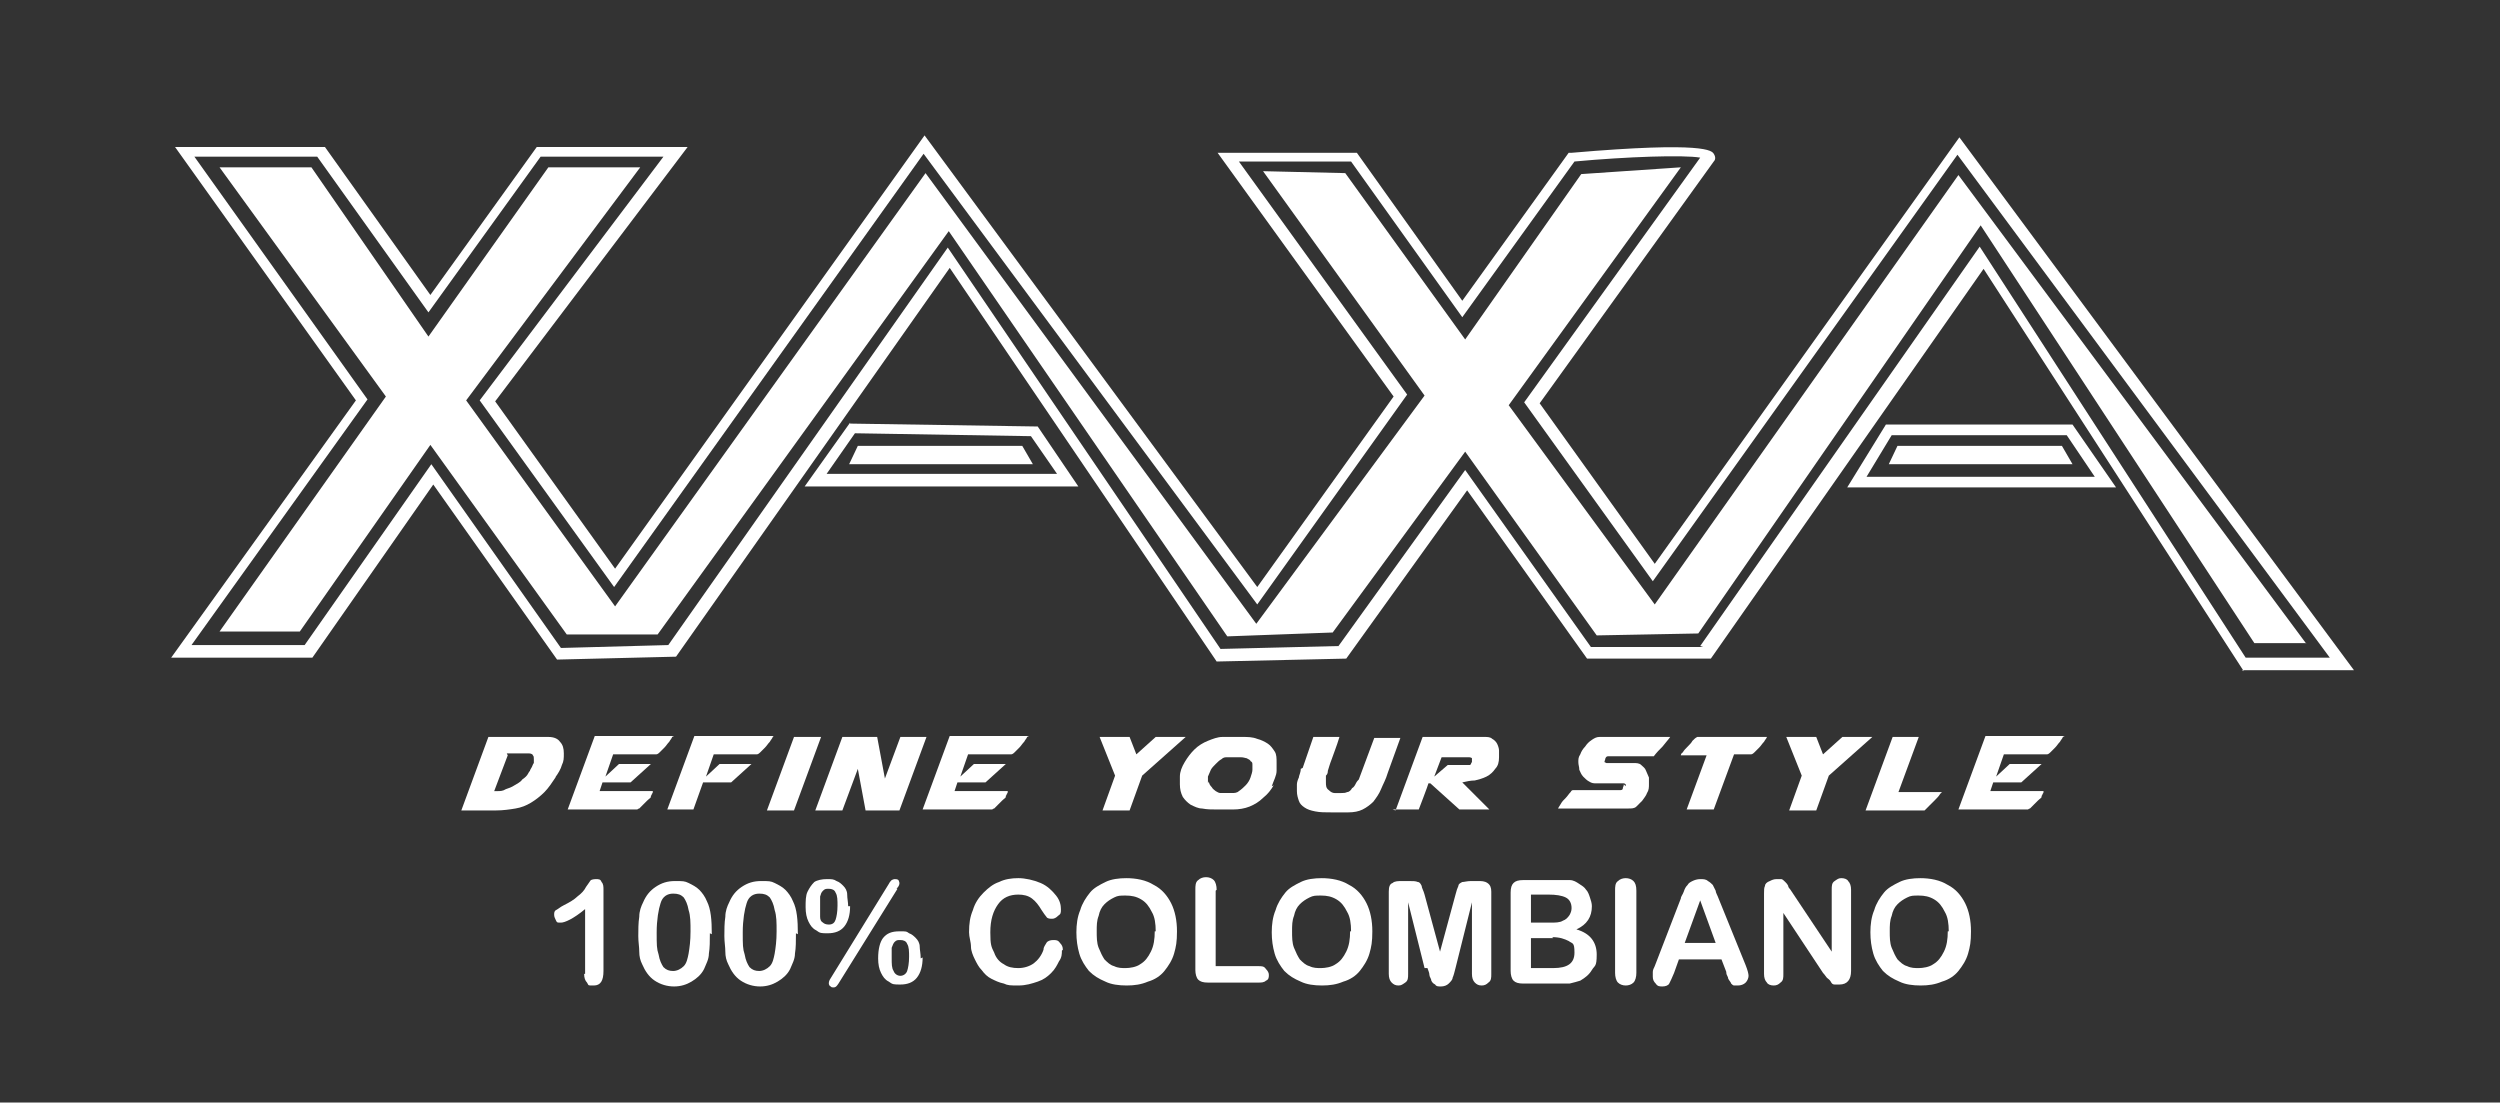
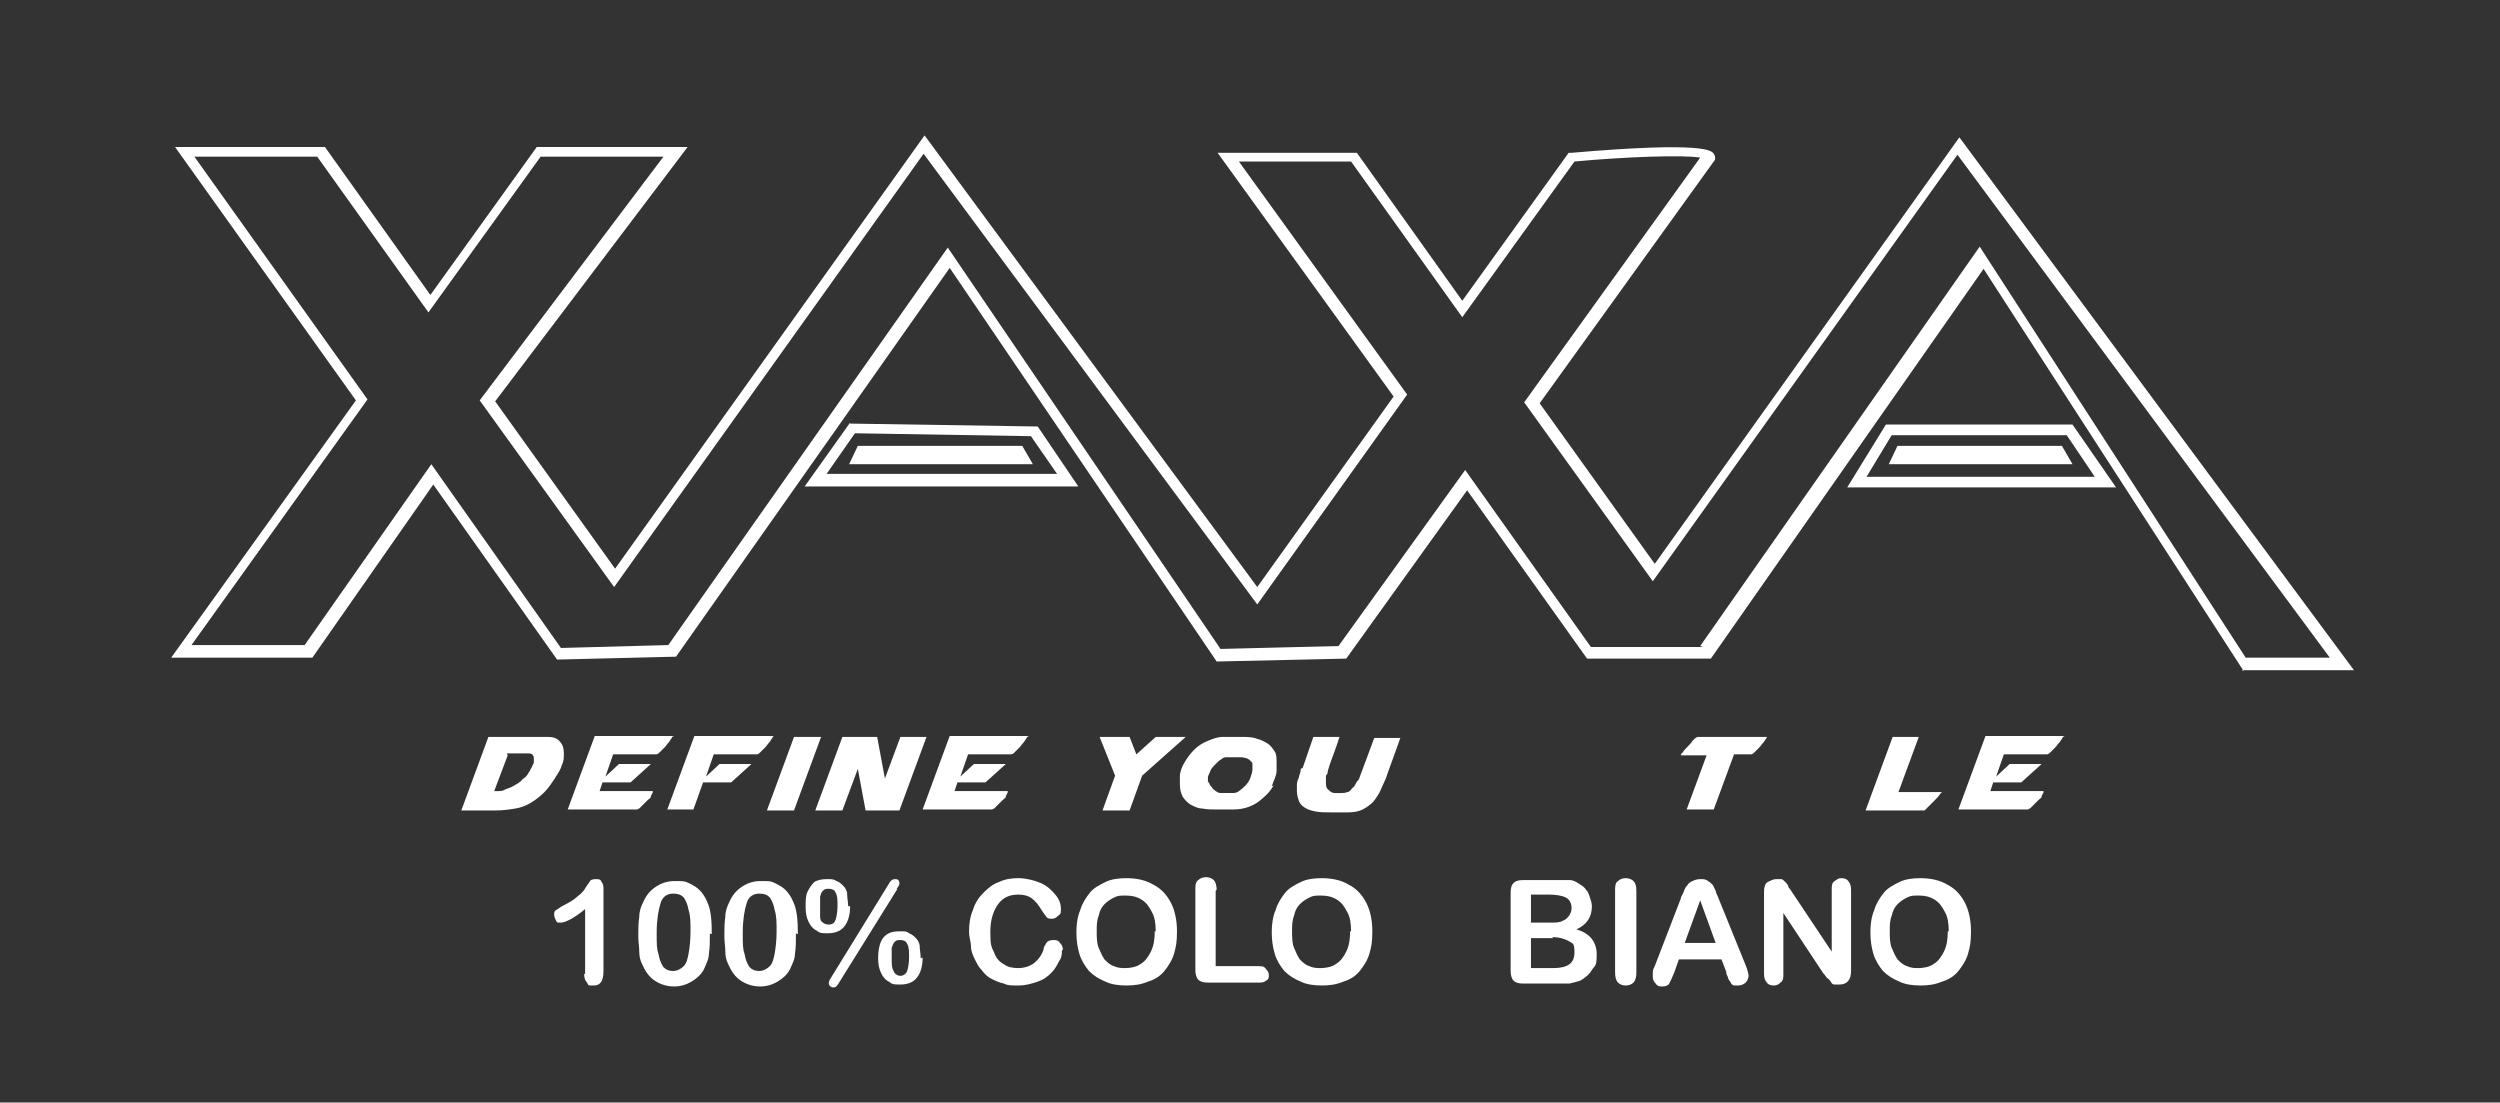
<svg xmlns="http://www.w3.org/2000/svg" id="Capa_1" data-name="Capa 1" viewBox="0 0 258.5 114">
  <rect x="0" y="0" width="258.5" height="114" fill="#333333" stroke="none" />
  <defs>
    <style>      .cls-1 {        fill: #fff;        stroke-width: 0px;      }    </style>
  </defs>
  <path class="cls-1" d="M231.8,69.3h11.6s-40.8-55.1-40.8-55.1l-31.5,44.1-11.9-16.6,18-25c.2-.2.2-.5,0-.8-.2-.3-.8-1.3-14.7-.1h-.3s-11,15.3-11,15.3l-10.9-15.3h-14.4s18.2,25.2,18.2,25.2l-14.1,19.7L95.6,14l-32,44.8-12.4-17.3,19.9-26.3h-15.6s-11,15.3-11,15.3l-10.9-15.3h-15.5s18.7,26.2,18.7,26.2l-19.1,26.6h14.6s12.5-17.9,12.5-17.9l12.8,18.1,12.3-.3,28.3-40.2,27.4,40.4.2.3,13.4-.3,12.5-17.4,12.4,17.4h12.8s28.2-40.3,28.2-40.3l26.9,41.6ZM176.1,66.9h-11.6s-13-18.3-13-18.3l-13.1,18.2-12.2.3-28.2-41.5-28.9,41.1-11.1.3-13.4-19-13.1,18.7h-11.7s18.2-25.4,18.2-25.4l-17.9-25.1h12.7s11.5,16.1,11.5,16.1l11.6-16.1h12.7s-19,25.2-19,25.2l13.9,19.3,32-44.8,34.5,46.6,15.5-21.7-17.4-24.1h11.6s11.5,16.1,11.5,16.1l11.6-16.1c5.4-.5,11.3-.7,13-.4l-18.2,25.3,13.3,18.5,31.5-44.1,38.5,52h-8.7s-27.5-42.5-27.5-42.5l-28.9,41.3Z" />
  <path class="cls-1" d="M87.9,43.7l-4.7,6.6h28.3l-4.2-6.2-19.4-.3ZM85.4,49.1l3-4.3,18.2.3,2.7,3.9h-23.9Z" />
  <path class="cls-1" d="M214.3,43.9h-19.3l-4,6.5h27.8s-4.5-6.5-4.5-6.5ZM195.6,45h18.1l2.9,4.3h-23.6s2.6-4.3,2.6-4.3Z" />
-   <path class="cls-1" d="M238.5,66.6l-36-48.5-31.4,44.4-15.1-20.6,17.8-24.6-10.3.7-12,17.1-12.4-17.2-8.5-.2,16.7,23.2-17.4,23.6-34.2-46.6-32.1,44.8-15.4-21.3,18-24.1h-9.5l-12.4,17.5-12.1-17.5h-9.5l17.2,23.7-17.2,24.3h8.3c0,0,13.5-19.3,13.5-19.3l14.1,19.6h9.4l30.1-41.7,28.8,41.9,10.9-.4,13.7-18.7,13.6,19,10.5-.2,29.2-42.2,28.3,43.2h5.3Z" />
  <path class="cls-1" d="M88.7,46.1l-.9,1.9h19l-1.1-1.9h-17Z" />
  <path class="cls-1" d="M213.2,46.1h-17l-.9,1.9h19l-1.1-1.9Z" />
  <path class="cls-1" d="M60.5,100.7v-6.7c-1.2,1-2.1,1.4-2.5,1.4s-.4,0-.5-.2-.2-.4-.2-.6,0-.4.2-.5c.2-.1.4-.3.8-.5.6-.3,1.1-.6,1.4-.9.4-.3.7-.6.9-1,.3-.4.4-.6.5-.7,0,0,.2-.1.5-.1s.5,0,.6.3c.2.2.2.5.2.8v8.4c0,1-.3,1.5-1,1.5s-.5,0-.7-.3c-.2-.2-.3-.5-.3-.9Z" />
  <path class="cls-1" d="M73.4,96.5c0,.8,0,1.5-.1,2.1,0,.6-.3,1.1-.5,1.6-.3.6-.8,1-1.3,1.3-.5.3-1.1.5-1.8.5s-1.4-.2-2-.6-1-1-1.3-1.7c-.2-.4-.3-.8-.3-1.3,0-.5-.1-1-.1-1.6s0-1.4.1-2c0-.6.2-1.1.4-1.5.3-.7.7-1.2,1.3-1.6.6-.4,1.2-.6,2-.6s1,0,1.4.2c.4.2.8.4,1.1.7.3.3.6.7.8,1.2.4.8.5,1.9.5,3.4ZM71.4,96.3c0-.9,0-1.6-.2-2.2-.1-.6-.3-1-.5-1.3-.3-.3-.6-.4-1.1-.4-.6,0-1.1.3-1.3,1-.2.6-.4,1.7-.4,3s0,1.7.2,2.3c.1.6.3,1,.5,1.3.3.3.6.4,1,.4s.8-.2,1.1-.5c.3-.3.4-.8.5-1.3.1-.6.2-1.3.2-2.3Z" />
  <path class="cls-1" d="M82.3,96.5c0,.8,0,1.5-.1,2.1,0,.6-.3,1.1-.5,1.6-.3.6-.8,1-1.3,1.3-.5.3-1.1.5-1.8.5s-1.4-.2-2-.6-1-1-1.3-1.7c-.2-.4-.3-.8-.3-1.3,0-.5-.1-1-.1-1.6s0-1.4.1-2c0-.6.2-1.1.4-1.5.3-.7.7-1.2,1.3-1.6.6-.4,1.2-.6,2-.6s1,0,1.4.2.8.4,1.1.7c.3.3.6.7.8,1.2.4.8.5,1.9.5,3.4ZM80.3,96.3c0-.9,0-1.6-.2-2.2-.1-.6-.3-1-.5-1.3-.3-.3-.6-.4-1.1-.4-.6,0-1.1.3-1.3,1-.2.6-.4,1.7-.4,3s0,1.7.2,2.3c.1.6.3,1,.5,1.3.3.3.6.4,1,.4s.8-.2,1.1-.5c.3-.3.4-.8.5-1.3.1-.6.2-1.3.2-2.3Z" />
  <path class="cls-1" d="M87.9,93.7c0,.9-.2,1.6-.6,2.1-.4.5-1,.7-1.7.7s-.8,0-1.2-.3c-.4-.2-.6-.5-.8-.9-.2-.4-.3-.9-.3-1.5s0-1.2.2-1.6c.2-.4.4-.7.7-1,.3-.2.8-.3,1.3-.3s.7,0,1,.2c.3.1.5.3.7.5.2.2.4.5.4.9,0,.4.1.8.1,1.2ZM86.6,93.7c0-.6,0-1.1-.2-1.4-.1-.3-.4-.4-.7-.4s-.4,0-.6.2-.2.3-.3.6c0,.3,0,.6,0,1s0,.8,0,1.1c0,.3.1.5.3.6.1.1.3.2.6.2.4,0,.6-.2.7-.5.1-.3.2-.8.2-1.5ZM92.8,91.9l-6.1,9.8c-.2.3-.3.4-.5.4s-.2,0-.3-.1c-.1,0-.2-.2-.2-.3s0-.2.1-.4l6.1-9.9c.1-.2.2-.3.3-.4,0,0,.2-.1.3-.1s.3,0,.4.1c0,0,.1.2.1.3,0,.1,0,.3-.3.6ZM95.4,99c0,.9-.2,1.6-.6,2.1-.4.5-1,.7-1.7.7s-.8,0-1.2-.3c-.4-.2-.6-.5-.8-.9-.2-.4-.3-.9-.3-1.5,0-1,.2-1.7.5-2.1.4-.5.9-.7,1.7-.7s.7,0,1,.2c.3.1.5.3.7.5.2.2.4.5.4.9,0,.3.1.7.1,1.2ZM94,99c0-.6,0-1.1-.2-1.4-.1-.3-.4-.4-.7-.4s-.4,0-.6.2c-.1.1-.2.3-.3.6,0,.3,0,.6,0,1,0,.7,0,1.1.2,1.4.1.3.4.5.7.5s.6-.2.7-.5c.1-.3.2-.8.2-1.5Z" />
  <path class="cls-1" d="M109.8,98.3c0,.3,0,.7-.3,1.1-.2.4-.4.8-.8,1.2-.4.4-.8.7-1.4.9-.6.2-1.2.4-2,.4s-1.1,0-1.5-.2c-.5-.1-.9-.3-1.3-.5-.4-.2-.7-.5-1-.9-.3-.3-.5-.7-.7-1.1-.2-.4-.4-.9-.4-1.3,0-.5-.2-1-.2-1.5,0-.9.1-1.6.4-2.3.2-.7.6-1.3,1.1-1.8.5-.5,1-.9,1.6-1.1.6-.3,1.3-.4,2-.4s1.6.2,2.3.5c.7.3,1.2.8,1.6,1.3.4.5.5,1,.5,1.4s0,.5-.3.7c-.2.2-.4.3-.6.3s-.5,0-.6-.2c-.1-.1-.3-.4-.5-.7-.3-.5-.6-.9-1-1.2-.4-.3-.9-.4-1.4-.4-.9,0-1.6.3-2.1,1-.5.7-.8,1.6-.8,2.9s.1,1.5.4,2.1c.2.6.6,1,1,1.2.4.3.9.4,1.5.4s1.2-.2,1.6-.5c.4-.3.8-.8,1-1.4,0-.3.2-.5.3-.7.1-.2.4-.3.7-.3s.5,0,.7.3c.2.2.3.4.3.7Z" />
  <path class="cls-1" d="M116.4,90.8c1.1,0,2.1.2,2.9.7.8.4,1.4,1.1,1.8,1.9.4.8.6,1.8.6,2.9s-.1,1.6-.3,2.3c-.2.7-.6,1.3-1,1.8-.4.5-1,.9-1.7,1.1-.7.3-1.4.4-2.2.4s-1.6-.1-2.2-.4c-.7-.3-1.2-.6-1.7-1.1-.4-.5-.8-1.1-1-1.8-.2-.7-.3-1.4-.3-2.2s.1-1.6.4-2.3c.2-.7.6-1.3,1-1.8.4-.5,1-.8,1.6-1.1.6-.3,1.4-.4,2.2-.4ZM119.5,96.3c0-.8-.1-1.5-.4-2-.3-.6-.6-1-1.1-1.3-.5-.3-1-.4-1.6-.4s-.8,0-1.2.2c-.4.2-.7.4-1,.7-.3.3-.5.7-.6,1.2-.2.5-.2,1-.2,1.6s0,1.2.2,1.7c.2.5.4.9.6,1.2.3.3.6.6,1,.7.4.2.8.2,1.2.2s1.1-.1,1.5-.4c.5-.3.8-.7,1.1-1.3.3-.6.4-1.3.4-2.1Z" />
  <path class="cls-1" d="M125.7,92.1v7.8h4.4c.4,0,.6,0,.8.3.2.2.3.4.3.6s0,.5-.3.6c-.2.2-.5.2-.8.2h-5.2c-.5,0-.8-.1-1-.3-.2-.2-.3-.6-.3-1v-8.3c0-.4,0-.8.3-1,.2-.2.5-.3.8-.3s.6.1.8.3c.2.2.3.6.3,1Z" />
  <path class="cls-1" d="M136.6,90.8c1.1,0,2.1.2,2.9.7.8.4,1.4,1.1,1.8,1.9.4.8.6,1.8.6,2.9s-.1,1.6-.3,2.3c-.2.7-.6,1.3-1,1.8-.4.5-1,.9-1.7,1.1-.7.3-1.4.4-2.2.4s-1.6-.1-2.2-.4c-.7-.3-1.2-.6-1.7-1.1-.4-.5-.8-1.1-1-1.8-.2-.7-.3-1.4-.3-2.2s.1-1.6.4-2.3c.2-.7.6-1.3,1-1.8.4-.5,1-.8,1.6-1.1.6-.3,1.4-.4,2.2-.4ZM139.7,96.3c0-.8-.1-1.5-.4-2-.3-.6-.6-1-1.1-1.3-.5-.3-1-.4-1.6-.4s-.8,0-1.2.2c-.4.2-.7.4-1,.7-.3.3-.5.7-.6,1.2-.2.5-.2,1-.2,1.6s0,1.2.2,1.7c.2.5.4.9.6,1.2.3.3.6.6,1,.7.4.2.8.2,1.2.2s1.1-.1,1.5-.4c.5-.3.8-.7,1.1-1.3.3-.6.4-1.3.4-2.1Z" />
-   <path class="cls-1" d="M147.3,100.1l-1.7-6.8v7.4c0,.4,0,.7-.3.9s-.4.3-.7.3-.5-.1-.7-.3c-.2-.2-.3-.5-.3-.9v-8.5c0-.5.1-.8.4-.9.2-.2.6-.2,1-.2h.7c.4,0,.7,0,.9.1.2,0,.3.2.4.4,0,.2.2.5.3.9l1.6,5.9,1.6-5.9c.1-.4.2-.7.3-.9,0-.2.2-.3.4-.4.2,0,.5-.1.9-.1h.7c.4,0,.7,0,1,.2s.4.5.4.9v8.5c0,.4,0,.7-.3.9-.2.2-.4.3-.7.3s-.5-.1-.7-.3c-.2-.2-.3-.5-.3-.9v-7.4l-1.7,6.8c-.1.4-.2.8-.3,1,0,.2-.2.4-.4.6-.2.2-.5.3-.8.3s-.5,0-.6-.2c-.2-.1-.3-.2-.4-.4,0-.2-.2-.4-.2-.6,0-.2-.1-.4-.2-.7Z" />
  <path class="cls-1" d="M160.8,101.7h-3.3c-.5,0-.8-.1-1-.3-.2-.2-.3-.6-.3-1v-8.1c0-.5.1-.8.3-1,.2-.2.5-.3,1-.3h3.5c.5,0,1,0,1.3,0,.4,0,.7.2,1,.4.3.2.5.3.7.6.2.2.3.5.4.8.1.3.2.6.2.9,0,1.1-.5,1.9-1.6,2.4,1.4.4,2.1,1.3,2.1,2.6s-.2,1.1-.5,1.6c-.3.5-.7.8-1.2,1.1-.3.1-.7.2-1.1.3-.4,0-.9,0-1.5,0ZM158.3,92.6v2.8h2c.5,0,1,0,1.3-.2.3-.1.5-.3.7-.6.1-.2.2-.4.2-.7,0-.5-.2-.9-.6-1.1-.4-.2-1-.3-1.8-.3h-1.8ZM160.6,97h-2.3v3.1h2.3c1.5,0,2.2-.5,2.2-1.6s-.2-.9-.6-1.2c-.4-.2-.9-.4-1.7-.4Z" />
  <path class="cls-1" d="M167,100.6v-8.5c0-.4,0-.8.3-1,.2-.2.5-.3.8-.3s.6.1.8.3c.2.2.3.5.3,1v8.5c0,.4-.1.8-.3,1-.2.2-.5.3-.8.3s-.6-.1-.8-.3c-.2-.2-.3-.6-.3-1Z" />
  <path class="cls-1" d="M178.5,100.5l-.5-1.3h-4.4l-.5,1.4c-.2.5-.4.9-.5,1.1-.1.2-.4.3-.7.3s-.5,0-.7-.3c-.2-.2-.3-.4-.3-.7s0-.3,0-.5c0-.2.1-.4.2-.6l2.7-7c0-.2.2-.4.3-.7.1-.3.2-.5.4-.7.1-.2.3-.3.5-.4.2-.1.5-.2.8-.2s.6,0,.8.2c.2.1.4.3.5.4.1.2.2.4.3.6,0,.2.2.5.3.8l2.8,6.9c.2.5.3.9.3,1.1s-.1.5-.3.7-.5.3-.8.3-.3,0-.4,0-.2-.1-.3-.2c0-.1-.2-.3-.3-.5,0-.2-.2-.4-.2-.6ZM174.2,97.5h3.2l-1.6-4.4-1.6,4.4Z" />
  <path class="cls-1" d="M185.2,92.1l4.2,6.3v-6.4c0-.4,0-.7.3-.9s.4-.3.7-.3.6.1.7.3c.2.2.3.5.3.9v8.4c0,.9-.4,1.4-1.2,1.4s-.4,0-.5,0c-.2,0-.3-.1-.4-.3s-.3-.3-.4-.4-.2-.3-.4-.5l-4.1-6.2v6.3c0,.4,0,.7-.3.9-.2.2-.4.3-.7.3s-.6-.1-.7-.3c-.2-.2-.3-.5-.3-.9v-8.3c0-.4,0-.6.1-.8,0-.2.2-.4.5-.5.2-.1.4-.2.7-.2s.4,0,.5,0c.1,0,.3.2.4.3.1.1.2.2.3.4,0,.2.2.3.3.5Z" />
  <path class="cls-1" d="M198.5,90.8c1.1,0,2.1.2,2.9.7.8.4,1.4,1.1,1.8,1.9.4.8.6,1.8.6,2.9s-.1,1.6-.3,2.3c-.2.7-.6,1.3-1,1.8-.4.5-1,.9-1.7,1.1-.7.3-1.4.4-2.2.4s-1.6-.1-2.2-.4c-.7-.3-1.2-.6-1.7-1.1-.4-.5-.8-1.1-1-1.8-.2-.7-.3-1.4-.3-2.2s.1-1.6.4-2.3c.2-.7.6-1.3,1-1.8.4-.5,1-.8,1.6-1.1.6-.3,1.4-.4,2.2-.4ZM201.5,96.3c0-.8-.1-1.5-.4-2-.3-.6-.6-1-1.1-1.3-.5-.3-1-.4-1.6-.4s-.8,0-1.2.2c-.4.2-.7.4-1,.7-.3.3-.5.7-.6,1.2-.2.5-.2,1-.2,1.6s0,1.2.2,1.7c.2.5.4.9.6,1.2.3.3.6.6,1,.7.4.2.8.2,1.2.2s1.1-.1,1.5-.4c.5-.3.8-.7,1.1-1.3s.4-1.3.4-2.1Z" />
  <path class="cls-1" d="M57.5,80.3c-.4.6-.8,1.2-1.2,1.6-.4.4-.9.8-1.4,1.1-.5.3-1,.5-1.6.6-.6.1-1.3.2-2,.2h-3.6l2.8-7.6h6.2c.6,0,1,.2,1.2.5.3.3.4.7.4,1.2s0,.8-.2,1.2c-.1.4-.4.9-.7,1.3ZM52.5,78.1l-1.4,3.7h.4c.2,0,.5,0,.8-.2.3-.1.6-.2.9-.4.3-.2.6-.3.8-.6.3-.2.5-.4.6-.6,0,0,.1-.2.2-.3,0-.1.1-.2.2-.4s.1-.3.2-.4c0-.1,0-.3,0-.4,0-.2,0-.3-.1-.4,0-.1-.2-.2-.4-.2h-2.3Z" />
  <path class="cls-1" d="M69.5,76.2c0,.1-.2.3-.3.5-.2.2-.3.4-.5.6-.2.2-.4.4-.5.5-.2.2-.3.2-.4.2h-4.4l-.8,2.3,1.4-1.3h3.3l-2.1,1.9h-2.9l-.3.9h5.5s0,0,0,.1c0,0,0,.1-.1.2,0,0,0,.1-.1.2,0,0,0,0,0,.1,0,.1-.2.2-.4.4-.2.2-.3.3-.4.4-.1.1-.3.3-.4.4-.1,0-.2.1-.2.1h-7.2l2.8-7.6h8.2Z" />
  <path class="cls-1" d="M79.9,76.2c0,.1-.2.3-.3.5-.2.2-.3.4-.5.6-.2.2-.4.4-.5.5-.2.2-.3.2-.4.2h-4.4l-.8,2.3,1.4-1.3h3.3l-2.1,1.9h-2.9l-1,2.8h-2.7l2.8-7.6h8.2Z" />
  <path class="cls-1" d="M82.1,76.2h2.8l-2.8,7.6h-2.8l2.8-7.6Z" />
  <path class="cls-1" d="M87.2,76.2h3.5l.8,4.3,1.6-4.3h2.7l-2.8,7.6h-3.5l-.8-4.3-1.6,4.3h-2.8l2.8-7.6Z" />
  <path class="cls-1" d="M106.2,76.2c0,.1-.2.3-.3.5-.2.2-.3.4-.5.6-.2.2-.4.4-.5.5-.2.2-.3.2-.4.2h-4.4l-.8,2.3,1.4-1.3h3.3l-2.1,1.9h-2.9l-.3.9h5.5s0,0,0,.1c0,0,0,.1-.1.2,0,0,0,.1-.1.2,0,0,0,0,0,.1,0,.1-.2.2-.4.4-.2.2-.3.3-.4.4-.1.1-.3.3-.4.4-.1,0-.2.1-.2.1h-7.2l2.8-7.6h8.2Z" />
  <path class="cls-1" d="M115.3,80.2l-1.6-4h3.1l.7,1.8,2-1.8h3.1l-4.5,4-1.3,3.6h-2.8l1.3-3.6Z" />
  <path class="cls-1" d="M131.7,81.2c-.3.5-.6.9-1.1,1.3-.4.4-.9.7-1.4.9-.5.2-1.1.3-1.7.3h-1.7c-.5,0-1,0-1.5-.1-.4,0-.8-.2-1.2-.4-.3-.2-.6-.5-.8-.8-.2-.4-.3-.8-.3-1.3s0-.2,0-.4c0-.1,0-.3,0-.4,0-.5.2-1,.5-1.5.3-.5.6-.9,1-1.3.4-.4.9-.7,1.4-.9.5-.2,1-.4,1.5-.4h2.1c.5,0,1,0,1.5.2.4.1.8.3,1.1.5.3.2.5.5.7.8.2.3.2.7.2,1.2s0,.3,0,.4c0,.1,0,.3,0,.4,0,.5-.3,1-.5,1.6ZM125,80.8c0,.2.1.4.3.6.1.2.3.3.4.4.2.1.3.2.5.2h1.2c.2,0,.5,0,.7-.2.3-.2.5-.4.7-.6.2-.2.4-.5.5-.8.1-.3.2-.6.2-.8s0-.3,0-.5c0-.2,0-.3-.2-.4,0-.1-.2-.2-.4-.3-.1,0-.3-.1-.6-.1h-1.4c-.2,0-.4,0-.6.2-.2.1-.4.3-.6.5-.2.2-.4.4-.5.6-.1.2-.2.5-.3.7,0,.2,0,.4,0,.7Z" />
  <path class="cls-1" d="M134.7,79.4l1.1-3.2h2.7c-.3,1-.6,1.7-.8,2.3-.2.5-.3.9-.4,1.2,0,.3-.1.4-.2.5,0,0,0,.1,0,.2,0,.1,0,.2,0,.3,0,0,0,.1,0,.2,0,.3,0,.6.3.8.2.2.4.3.6.3h.7c.2,0,.4,0,.6-.1.2,0,.4-.2.5-.4.2-.1.3-.3.4-.5.1-.2.2-.3.3-.4l1.6-4.3h2.7l-1.3,3.6c-.2.7-.5,1.2-.7,1.7-.2.5-.5.9-.8,1.3-.3.3-.7.6-1.1.8-.4.2-.9.3-1.5.3h-1.7c-.7,0-1.2,0-1.7-.1s-.8-.2-1.1-.4c-.3-.2-.5-.4-.6-.7-.1-.3-.2-.6-.2-1s0-.2,0-.3c0-.1,0-.2,0-.4,0-.2.1-.5.2-.7,0-.2.2-.5.2-.9Z" />
-   <path class="cls-1" d="M144.3,83.8l2.8-7.6h6.4c.3,0,.6,0,.8.2.2.1.4.3.5.5.1.2.2.5.2.7,0,.3,0,.5,0,.7,0,.5-.1.9-.4,1.2-.2.3-.5.6-.9.8-.4.2-.8.3-1.2.4-.4,0-.9.1-1.3.2l2.8,2.8h-3.1l-3-2.7h-.2c0,.1-1,2.7-1,2.7h-2.7ZM149.1,78.2l-.8,2.1,1.4-1.2h2.3s0,0,0,0c0,0,0,0,.1-.1,0,0,0-.1.1-.2,0,0,0,0,0-.1h0c0-.2,0-.3,0-.3,0,0-.1-.1-.3-.1h-2.9Z" />
-   <path class="cls-1" d="M168.1,81.3c0,0,0-.2,0-.2,0,0-.1-.1-.2-.1h-2.8c-.3,0-.5,0-.8-.2-.2-.1-.4-.3-.6-.5-.2-.2-.3-.5-.4-.7,0-.3-.1-.5-.1-.8s0-.5.2-.8c.1-.3.3-.6.5-.8.2-.3.4-.5.7-.7.3-.2.5-.3.8-.3h7.3c-.2.3-.5.6-.8,1-.3.3-.6.6-.9,1h-4.7c-.1,0-.2,0-.3.2,0,.1-.1.3-.1.4s0,0,0,0c0,0,0,0,0,0,0,0,0,0,.2.1,0,0,.1,0,.1,0h2.7c.3,0,.6,0,.8.2.2.2.4.3.5.6.1.2.2.5.3.7,0,.3,0,.5,0,.7h0c0,.3,0,.6-.2.9-.1.3-.3.5-.5.8-.2.2-.4.4-.6.6-.2.2-.5.2-.8.2h-7.3c0,0,.1-.2.3-.5.1-.2.3-.4.5-.6s.3-.4.5-.6c.1-.2.2-.2.3-.2h4.8c.1,0,.3,0,.3-.2,0-.1.1-.2.1-.4h0c0,0,0,0,0,0Z" />
  <path class="cls-1" d="M176.5,78.1h-2.7c0,0,0-.2.2-.3.1-.2.3-.4.5-.6.2-.2.4-.4.5-.6.2-.2.3-.3.5-.4h7.2c0,.1-.2.3-.3.5-.2.2-.3.4-.5.6-.2.2-.4.4-.5.5-.2.2-.3.2-.4.2h-1.7l-2.1,5.7h-2.8l2.1-5.7Z" />
-   <path class="cls-1" d="M186.3,80.2l-1.6-4h3.1l.7,1.8,2-1.8h3.1l-4.5,4-1.3,3.6h-2.8l1.3-3.6Z" />
  <path class="cls-1" d="M192.9,83.8l2.8-7.6h2.7l-2.1,5.7h4.5s0,0-.2.2c-.1.2-.3.4-.5.6-.2.2-.4.4-.6.6-.2.2-.4.4-.5.5h-6.3Z" />
  <path class="cls-1" d="M213.3,76.2c0,.1-.2.3-.3.5-.2.2-.3.4-.5.6-.2.2-.4.4-.5.5-.2.2-.3.2-.4.2h-4.4l-.8,2.3,1.4-1.3h3.3l-2.1,1.9h-2.9l-.3.9h5.5s0,0,0,.1c0,0,0,.1-.1.2,0,0,0,.1-.1.2,0,0,0,0,0,.1,0,.1-.2.2-.4.4-.2.2-.3.3-.4.4-.1.1-.3.3-.4.4-.1,0-.2.1-.2.1h-7.2l2.8-7.6h8.2Z" />
</svg>